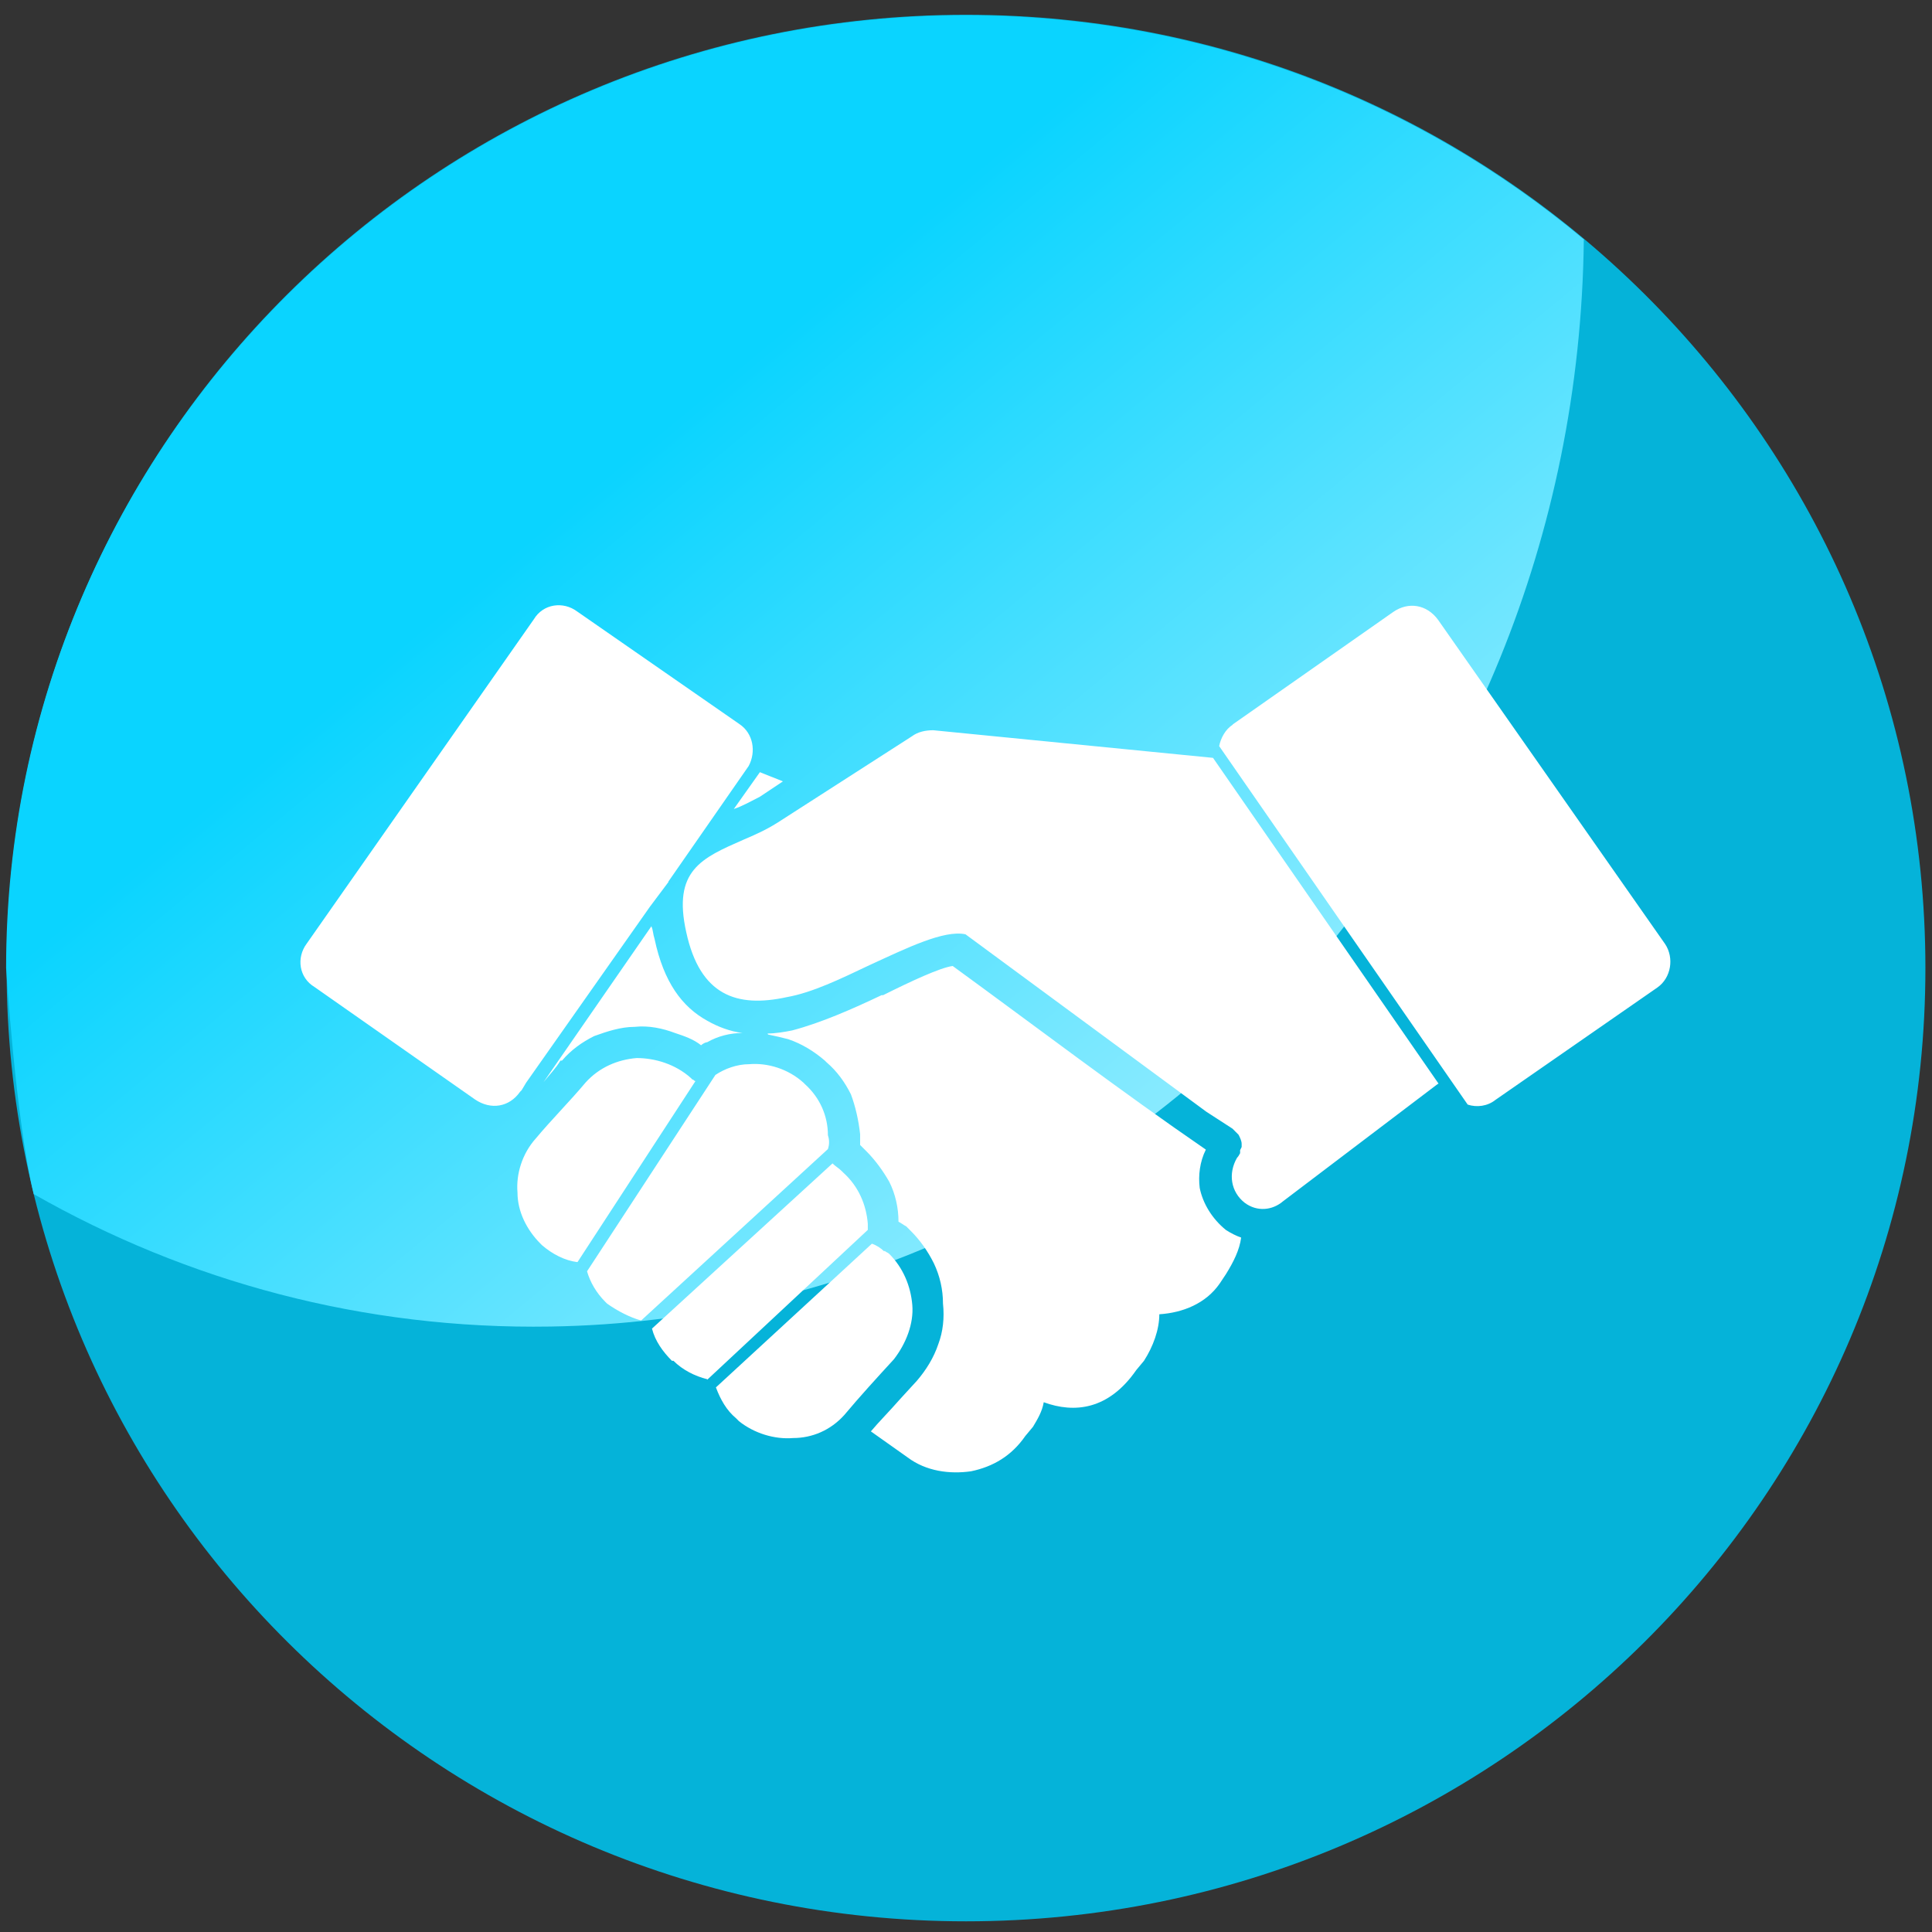
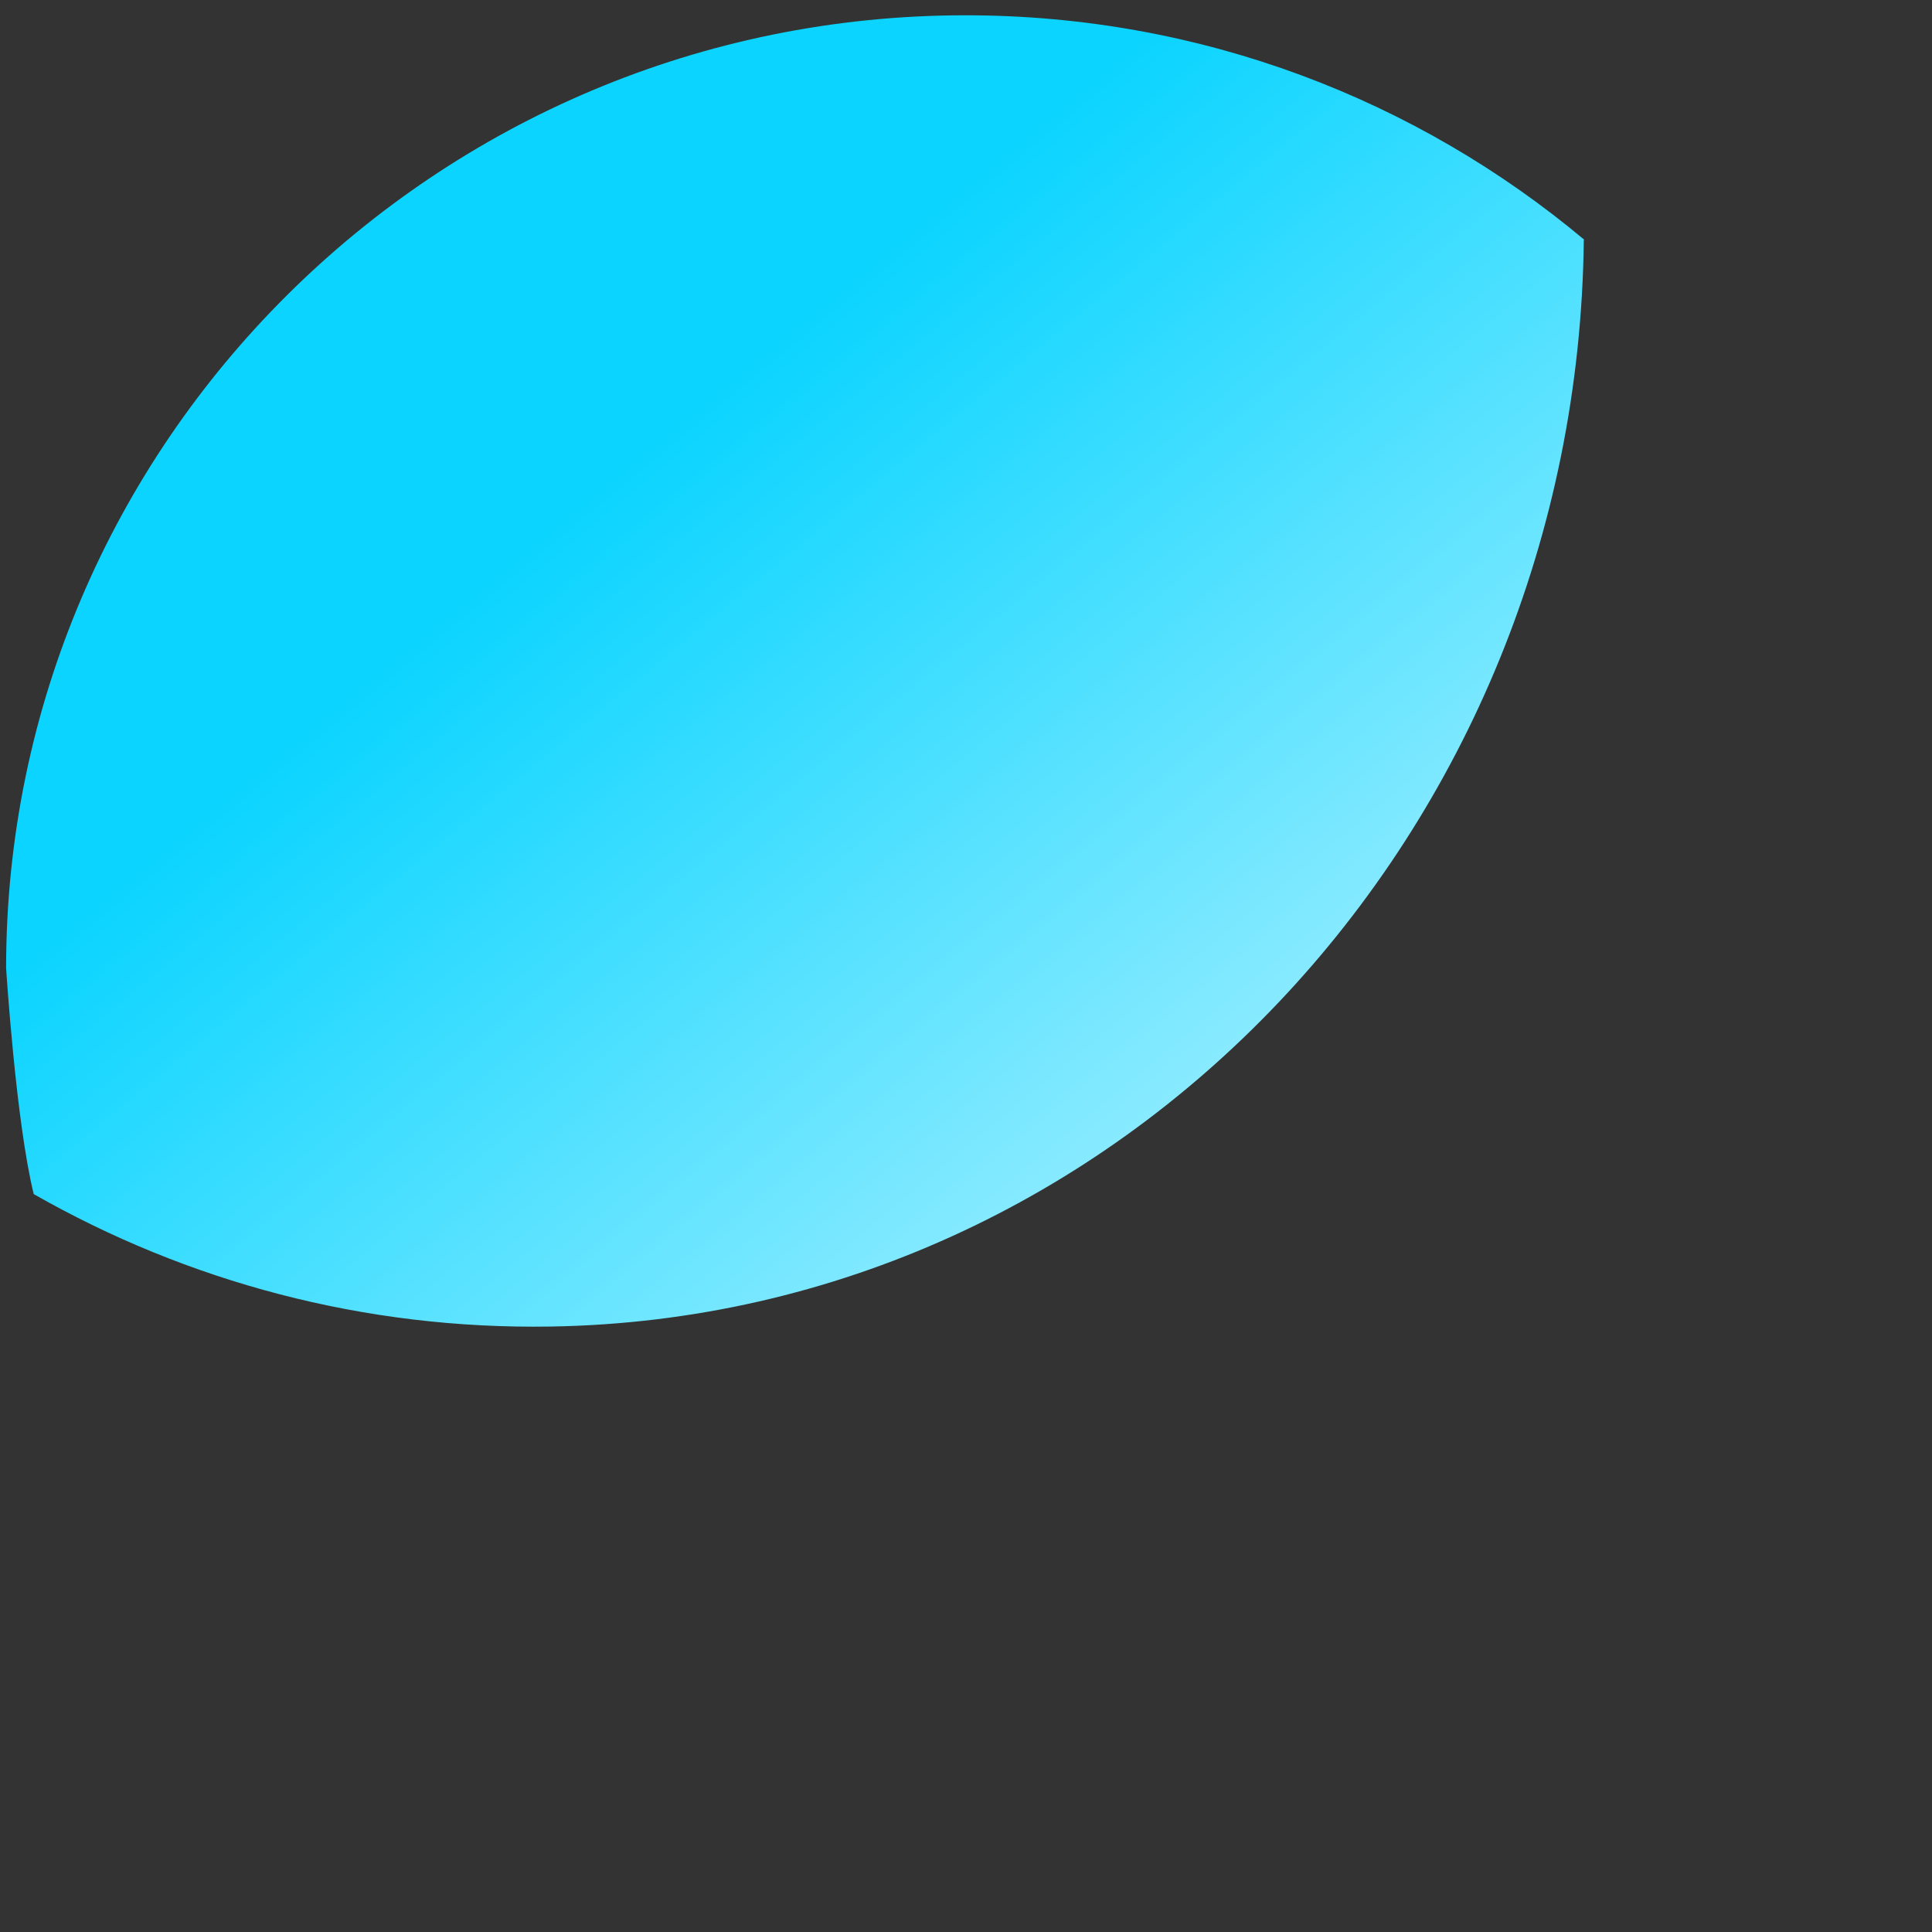
<svg xmlns="http://www.w3.org/2000/svg" width="68" height="68" viewBox="0 0 68 68" fill="none">
  <rect x="0" y="0" width="68" height="68" fill="#333333" stroke="none" />
-   <path d="M34 67.624C52.65 67.624 67.768 52.602 67.768 34.072C67.768 15.542 52.65 0.52 34 0.52C15.351 0.52 0.232 15.542 0.232 34.072C0.232 52.602 15.351 67.624 34 67.624Z" fill="#05B3D9" />
  <path d="M55.763 8.44C49.895 3.526 42.299 0.538 33.983 0.538C15.353 0.538 0.215 15.604 0.215 34.072C0.215 34.072 0.557 39.472 1.187 42.028C6.587 45.106 12.797 46.798 19.385 46.69C39.455 46.366 55.511 29.338 55.745 8.44H55.763Z" fill="url(#paint0_linear_63_6929)" />
-   <path fill-rule="evenodd" clip-rule="evenodd" d="M26.746 27.178L27.556 27.502L26.746 28.042C26.422 28.204 26.152 28.366 25.828 28.474L26.746 27.178ZM23.524 31.048L22.876 31.912L18.52 38.104L18.358 38.374L18.304 38.428C17.926 38.968 17.278 39.076 16.72 38.698L11.068 34.738C10.528 34.414 10.42 33.712 10.798 33.208L18.79 21.796C19.114 21.256 19.816 21.148 20.32 21.526L26.026 25.486C26.512 25.81 26.62 26.458 26.35 26.962L23.524 31.03V31.048ZM22.93 32.614C22.984 32.722 22.984 32.884 23.038 33.046C23.362 34.576 24.01 35.44 24.892 35.926C25.27 36.142 25.702 36.304 26.134 36.358C25.702 36.358 25.27 36.466 24.892 36.682C24.838 36.682 24.73 36.736 24.676 36.79C24.406 36.574 24.082 36.466 23.758 36.358C23.326 36.196 22.84 36.088 22.336 36.142C21.85 36.142 21.364 36.304 20.914 36.466C20.482 36.682 20.104 36.952 19.78 37.33H19.726C19.564 37.6 19.348 37.816 19.132 38.086L22.93 32.596V32.614ZM31.138 44.026C31.192 44.08 31.246 44.08 31.3 44.134C31.786 44.62 32.056 45.268 32.11 45.934C32.164 46.582 31.894 47.284 31.462 47.842C30.868 48.49 30.274 49.138 29.716 49.804C29.23 50.344 28.582 50.614 27.916 50.614C27.268 50.668 26.548 50.452 26.008 50.02C26.008 50.02 25.954 49.966 25.9 49.912C25.576 49.642 25.36 49.264 25.198 48.832L30.688 43.774C30.85 43.828 31.012 43.936 31.12 44.044M24.892 48.544C24.46 48.436 24.028 48.22 23.704 47.896H23.65C23.326 47.572 23.056 47.194 22.948 46.762L29.302 40.948C29.41 41.056 29.518 41.11 29.626 41.218L29.68 41.272C30.22 41.758 30.49 42.406 30.544 43.072V43.288L24.892 48.562V48.544ZM22.552 46.474C22.174 46.366 21.742 46.15 21.364 45.88L21.31 45.826C20.986 45.502 20.77 45.124 20.662 44.746L25.18 37.834C25.504 37.618 25.936 37.456 26.368 37.456C27.016 37.402 27.736 37.618 28.276 38.104L28.33 38.158C28.87 38.644 29.14 39.292 29.14 39.958C29.194 40.12 29.194 40.282 29.14 40.444L22.57 46.474H22.552ZM20.32 44.422C19.888 44.368 19.456 44.152 19.078 43.828L19.024 43.774C18.538 43.288 18.214 42.64 18.214 41.974C18.16 41.326 18.376 40.606 18.862 40.066C19.402 39.418 20.05 38.77 20.608 38.104C21.094 37.564 21.742 37.294 22.408 37.24C23.056 37.24 23.776 37.456 24.316 37.942L24.37 37.996C24.424 37.996 24.424 38.05 24.478 38.05L20.338 44.404L20.32 44.422ZM43.378 25.504L49.03 21.544C49.57 21.166 50.218 21.274 50.614 21.814L58.606 33.226C58.93 33.712 58.822 34.414 58.336 34.756L52.63 38.716C52.36 38.932 51.982 38.986 51.658 38.878L42.91 26.26C42.964 25.99 43.126 25.666 43.396 25.504M50.596 38.158L45.16 42.28C44.782 42.604 44.242 42.658 43.81 42.334C43.324 41.956 43.216 41.308 43.54 40.75C43.576 40.714 43.612 40.66 43.648 40.588V40.48L43.702 40.372V40.264C43.702 40.156 43.648 40.048 43.594 39.94C43.54 39.886 43.432 39.778 43.378 39.724L42.46 39.13L33.982 32.884C33.226 32.722 31.912 33.37 30.616 33.964C29.59 34.45 28.6 34.936 27.682 35.098C25.936 35.476 24.64 35.044 24.154 32.812C23.668 30.634 24.694 30.202 26.17 29.554C26.548 29.392 26.926 29.23 27.358 28.96L32.092 25.918C32.308 25.756 32.578 25.702 32.848 25.702L42.694 26.674L50.632 38.14L50.596 38.158ZM27.016 36.376C27.286 36.376 27.61 36.322 27.88 36.268C28.906 35.998 30.004 35.512 31.03 35.026H31.084C32.056 34.54 33.1 34.054 33.532 34C36.52 36.178 39.454 38.41 42.442 40.462C42.226 40.894 42.172 41.38 42.226 41.812C42.334 42.352 42.658 42.892 43.144 43.288C43.306 43.396 43.522 43.504 43.684 43.558C43.63 43.99 43.414 44.422 43.144 44.854L42.928 45.178C42.442 45.88 41.632 46.204 40.804 46.258C40.804 46.798 40.588 47.392 40.264 47.896L39.994 48.22C39.022 49.624 37.816 49.75 36.736 49.354C36.682 49.678 36.52 49.948 36.358 50.218L36.088 50.542C35.602 51.244 34.954 51.622 34.18 51.784C33.424 51.892 32.596 51.784 31.948 51.298L30.652 50.38C30.922 50.056 31.3 49.678 31.678 49.246L32.272 48.598C32.596 48.22 32.866 47.788 33.028 47.302C33.19 46.87 33.244 46.384 33.19 45.88C33.19 45.394 33.082 44.908 32.866 44.458C32.65 44.026 32.38 43.648 32.056 43.324C32.002 43.27 31.948 43.216 31.894 43.162C31.786 43.108 31.732 43.054 31.624 43C31.624 42.514 31.516 42.028 31.3 41.596C31.084 41.218 30.814 40.84 30.49 40.516L30.382 40.408C30.346 40.372 30.31 40.336 30.274 40.3V39.922C30.22 39.436 30.112 38.95 29.95 38.518C29.734 38.086 29.464 37.708 29.086 37.384L29.032 37.33C28.654 37.006 28.222 36.736 27.736 36.574C27.52 36.52 27.304 36.466 27.034 36.412" fill="white" />
  <defs>
    <linearGradient id="paint0_linear_63_6929" x1="42.605" y1="42.298" x2="21.401" y2="16.666" gradientUnits="userSpaceOnUse">
      <stop stop-color="#97EDFF" />
      <stop offset="1" stop-color="#0AD4FF" />
    </linearGradient>
  </defs>
</svg>